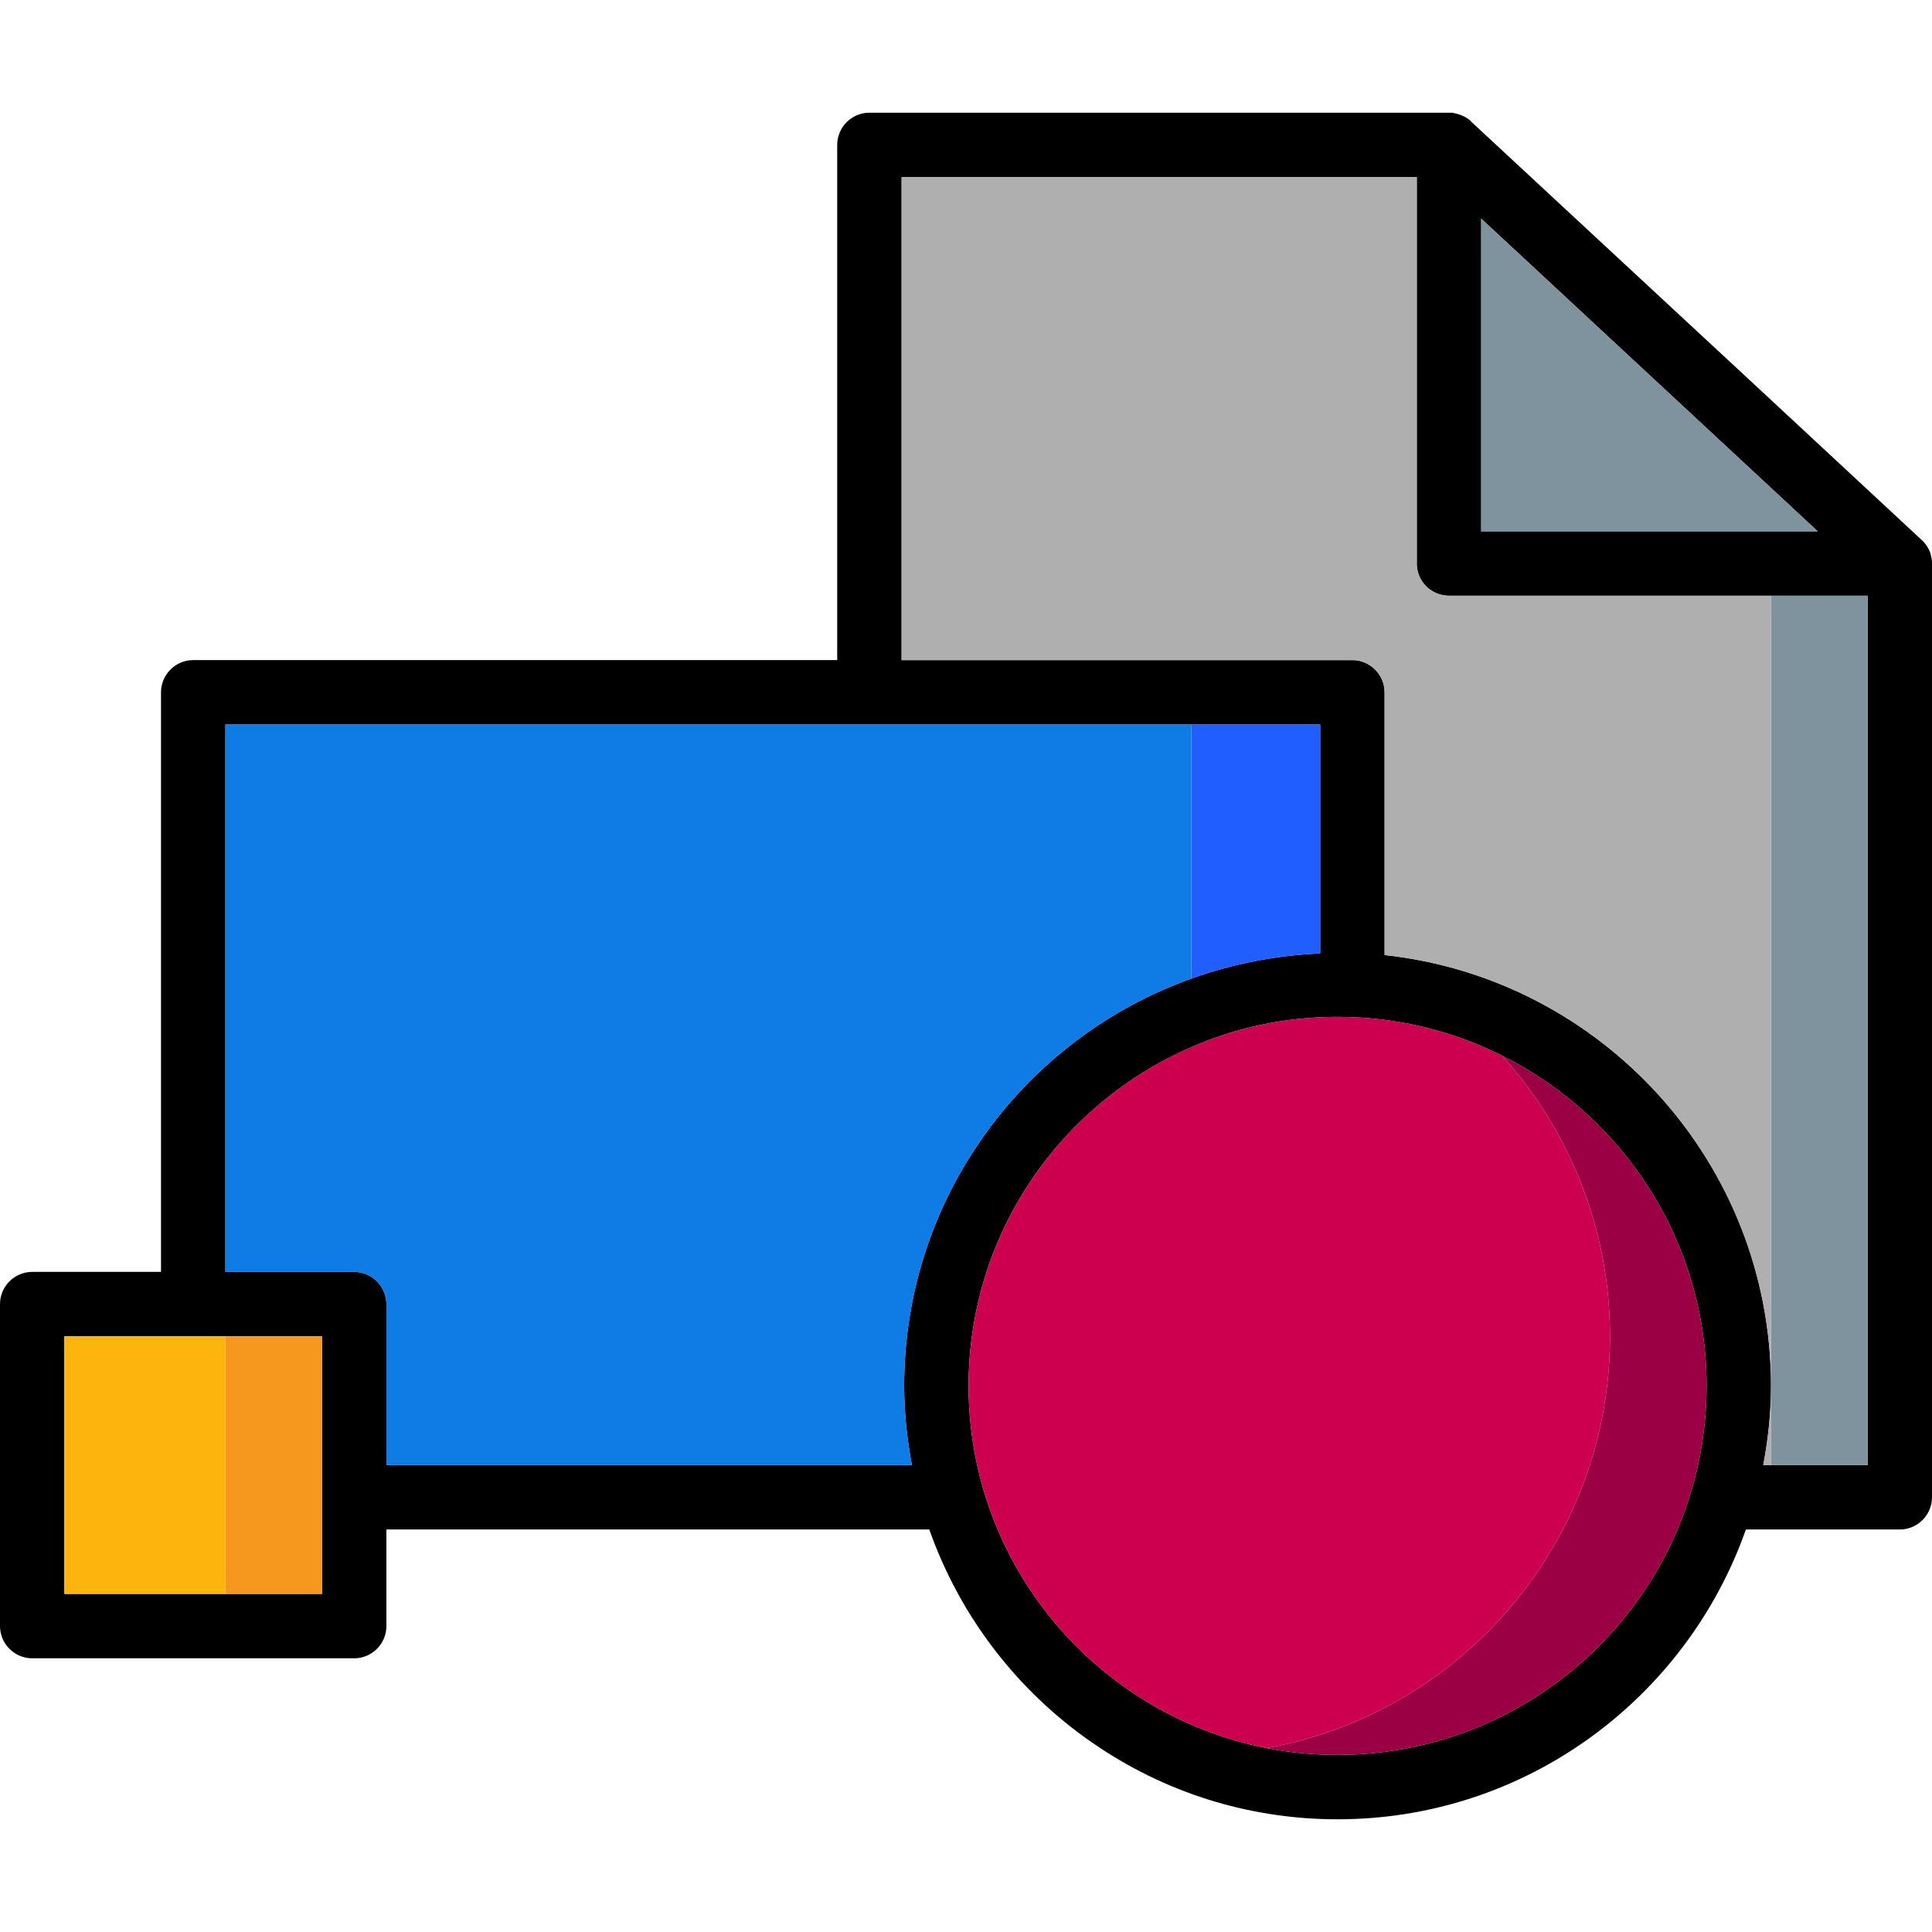
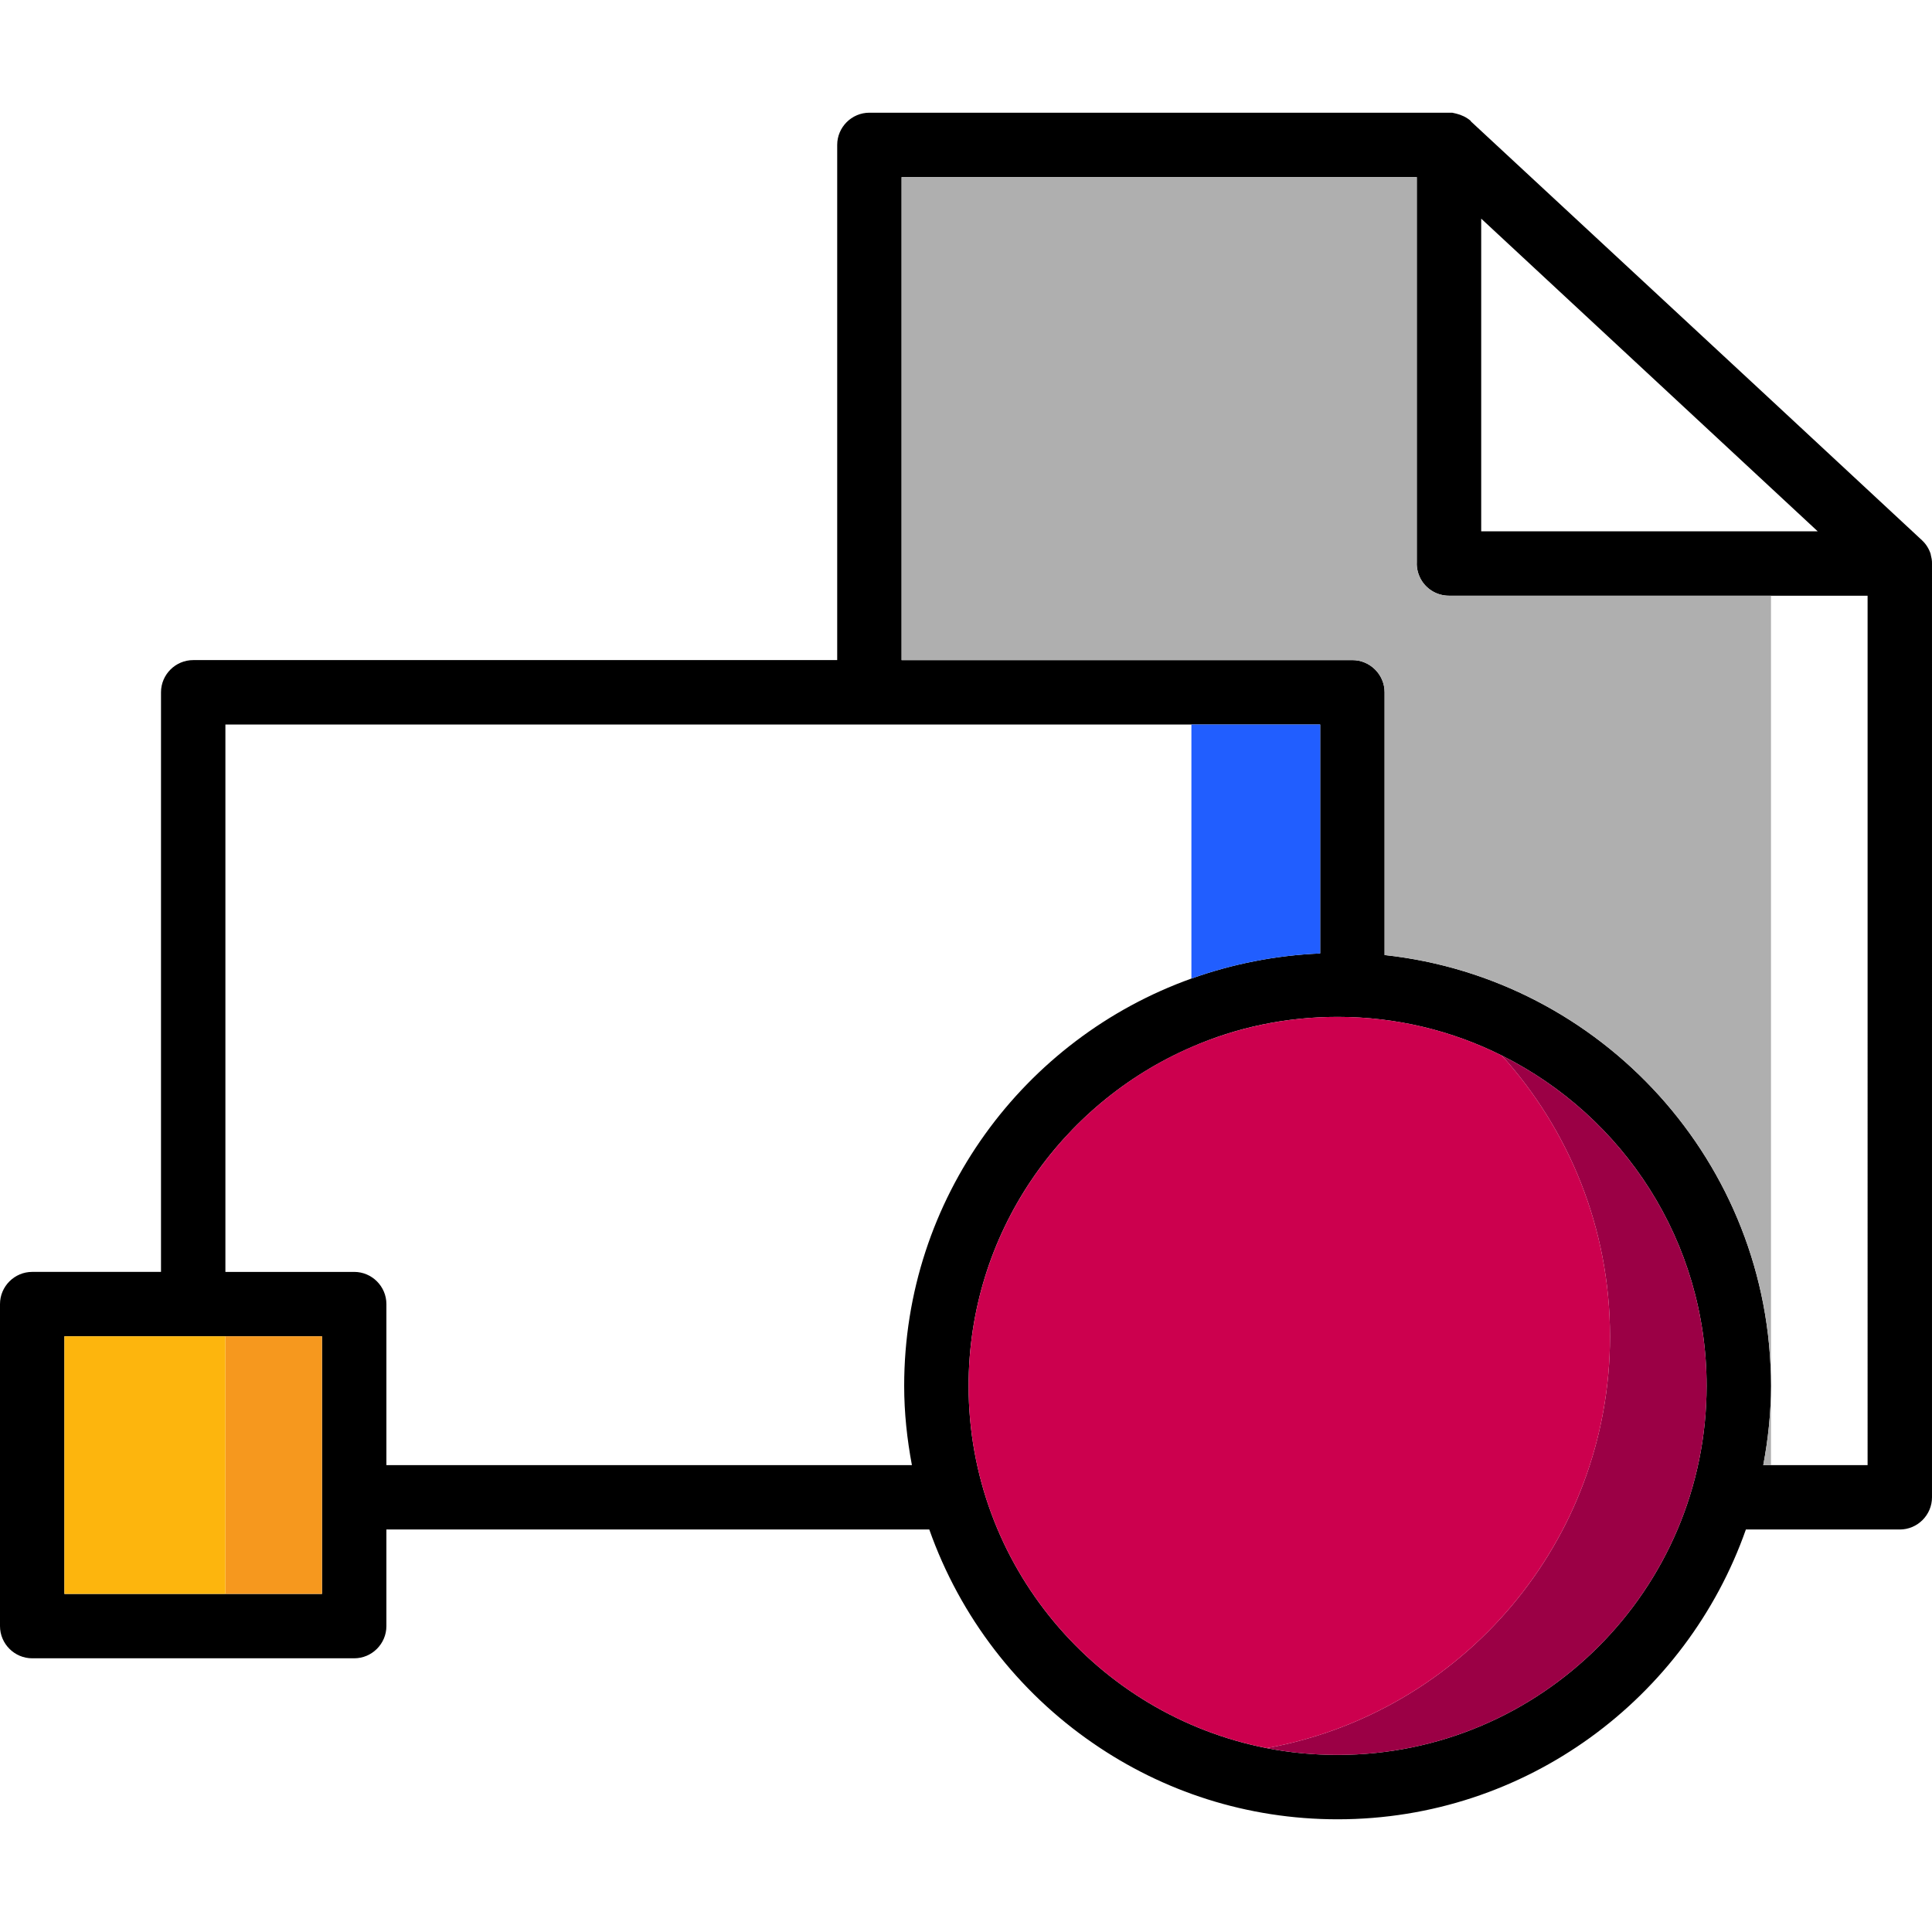
<svg xmlns="http://www.w3.org/2000/svg" version="1.1" id="Layer_1" viewBox="0 0 512 512" xml:space="preserve">
  <path d="M511.915,148.139c-0.085-0.427-0.171-0.853-0.256-1.195c0,0,0,0,0-0.085c-0.427-1.365-1.195-2.645-2.304-3.669  c0,0,0,0,0-0.085c-0.085,0-0.085,0-0.085,0l-39.936-37.12l-79.531-73.813v-0.085c-0.085,0-0.085,0-0.085,0V32  c-1.109-0.939-2.389-1.536-3.755-1.877c-0.341-0.085-0.683-0.171-1.109-0.256H230.4c-4.693,0-8.533,3.84-8.533,8.533v136.533H51.2  c-4.693,0-8.533,3.84-8.533,8.533v153.6H8.533C3.84,337.067,0,340.907,0,345.6v85.333c0,4.693,3.84,8.533,8.533,8.533h85.333  c4.693,0,8.533-3.84,8.533-8.533v-25.6h143.872c8.192,23.211,23.552,43.008,43.435,56.661  c18.432,12.715,40.704,20.139,64.768,20.139c50.005,0,92.501-32.171,108.203-76.8h40.789c4.693,0,8.533-3.84,8.533-8.533V149.419  C512,148.992,512,148.565,511.915,148.139z M392.533,57.941l89.173,82.859h-89.173V57.941z M85.333,422.4H17.067v-68.267h68.267  V422.4z M241.664,388.267H102.4V345.6c0-4.693-3.84-8.533-8.533-8.533H59.733V192h290.133v60.672  c-11.947,0.512-23.381,2.816-34.133,6.656c-44.373,15.872-76.117,58.197-76.117,107.947  C239.616,374.443,240.384,381.44,241.664,388.267z M354.475,465.067c-6.4,0-12.715-0.597-18.773-1.792  c-44.971-8.789-79.019-48.469-79.019-96c0-40.192,24.32-74.752,59.051-89.771c11.861-5.205,25.003-8.021,38.741-8.021  c15.616,0,30.379,3.669,43.52,10.24c32.171,16.043,54.272,49.237,54.272,87.552C452.267,421.205,408.405,465.067,354.475,465.067z   M494.933,388.267h-27.648c1.28-6.827,2.048-13.824,2.048-20.992c0-59.136-44.885-107.947-102.4-114.176v-69.632  c0-4.693-3.84-8.533-8.533-8.533H238.933v-128h136.533v102.059c-0.085,1.621,0.341,3.328,1.28,4.864  c1.536,2.475,4.267,4.011,7.253,4.011h110.933V388.267z" />
  <rect x="59.733" y="354.133" style="fill:#F6981E;" width="25.6" height="68.267" />
  <rect x="17.067" y="354.133" style="fill:#FDB50D;" width="42.667" height="68.267" />
  <path style="fill:#215EFF;" d="M349.867,192v60.672c-11.947,0.512-23.381,2.816-34.133,6.656V192H349.867z" />
-   <path style="fill:#0F7BE4;" d="M315.733,192v67.328c-44.373,15.872-76.117,58.197-76.117,107.947c0,7.168,0.768,14.165,2.048,20.992  H102.4V345.6c0-4.693-3.84-8.533-8.533-8.533H59.733V192H315.733z" />
  <path style="fill:#9B0045;" d="M452.267,367.275c0,53.931-43.861,97.792-97.792,97.792c-6.4,0-12.715-0.597-18.773-1.792  c51.712-9.387,90.965-54.699,90.965-109.141c0-28.672-10.923-54.784-28.672-74.411C430.165,295.765,452.267,328.96,452.267,367.275z  " />
  <path style="fill:#CC004E;" d="M426.667,354.133c0,54.443-39.253,99.755-90.965,109.141c-44.971-8.789-79.019-48.469-79.019-96  c0-53.931,43.861-97.792,97.792-97.792c15.616,0,30.379,3.669,43.52,10.24C415.744,299.349,426.667,325.461,426.667,354.133z" />
  <g>
-     <polygon style="fill:#7E939E;" points="481.707,140.8 392.533,140.8 392.533,57.941  " />
-     <rect x="469.333" y="157.867" style="fill:#7E939E;" width="25.6" height="230.4" />
-   </g>
+     </g>
  <g>
    <path style="fill:#AFAFAF;" d="M469.333,157.867v209.408c0-59.136-44.885-107.947-102.4-114.176v-69.632   c0-4.693-3.84-8.533-8.533-8.533H238.933v-128h136.533v102.059c-0.085,1.621,0.341,3.328,1.28,4.864   c1.536,2.475,4.267,4.011,7.253,4.011H469.333z" />
    <path style="fill:#AFAFAF;" d="M467.285,388.267c1.28-6.827,2.048-13.824,2.048-20.992v20.992H467.285z" />
  </g>
</svg>